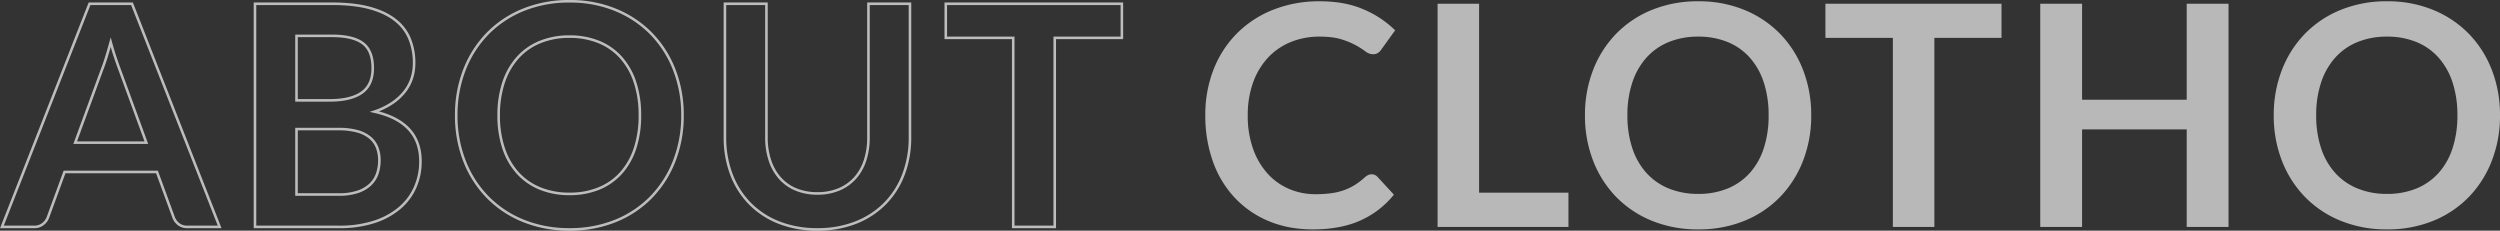
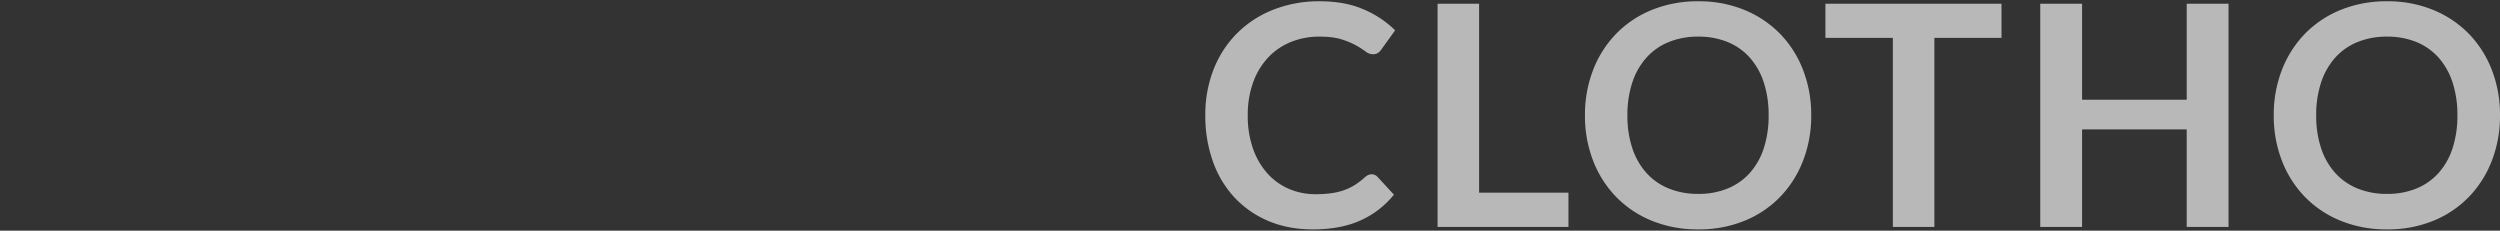
<svg xmlns="http://www.w3.org/2000/svg" width="1943.867" height="179.36" viewBox="0 0 1943.867 179.36">
  <rect x="0" y="0" width="1943.867" height="179.36" fill="#333333" stroke="none" />
  <g id="グループ_26265" data-name="グループ 26265" transform="translate(41.747 -485.56)">
-     <path id="パス_67798" data-name="パス 67798" d="M170.04,0H145.08a10.908,10.908,0,0,1-6.9-2.1,11.941,11.941,0,0,1-3.9-5.22l-12.96-35.4H49.44L36.48-7.32A11.36,11.36,0,0,1,32.7-2.28,10.623,10.623,0,0,1,25.8,0H.72L68.88-173.52h33ZM57.72-65.52h55.32L91.92-123.24q-1.44-3.84-3.18-9.06t-3.42-11.34q-1.68,6.12-3.3,11.4T78.84-123ZM197.52,0V-173.52H257.4q17.04,0,29.1,3.24t19.8,9.24a35.849,35.849,0,0,1,11.34,14.52,48.9,48.9,0,0,1,3.6,19.2,37.874,37.874,0,0,1-1.8,11.7,33.849,33.849,0,0,1-5.58,10.44,41.8,41.8,0,0,1-9.6,8.82,58.04,58.04,0,0,1-13.86,6.72Q326.16-81.6,326.16-51a49.253,49.253,0,0,1-4.2,20.4,45,45,0,0,1-12.24,16.14,58.48,58.48,0,0,1-19.8,10.62A86.511,86.511,0,0,1,263.04,0ZM229.8-76.08V-25.2h32.76a45.281,45.281,0,0,0,15.06-2.16,26.142,26.142,0,0,0,9.72-5.76,21.1,21.1,0,0,0,5.28-8.4,31.686,31.686,0,0,0,1.62-10.2,27.1,27.1,0,0,0-1.8-10.14,19.017,19.017,0,0,0-5.64-7.68,26.369,26.369,0,0,0-9.84-4.86,54.452,54.452,0,0,0-14.52-1.68Zm0-22.32h25.8q16.44,0,24.96-6t8.52-19.08q0-13.56-7.68-19.32t-24-5.76H229.8ZM529.92-86.76a96.178,96.178,0,0,1-6.36,35.34,83.722,83.722,0,0,1-17.88,28.14A80.966,80.966,0,0,1,477.96-4.74a93.512,93.512,0,0,1-35.88,6.66,93.965,93.965,0,0,1-35.94-6.66A81.469,81.469,0,0,1,378.3-23.28a83.252,83.252,0,0,1-17.94-28.14A96.178,96.178,0,0,1,354-86.76a96.178,96.178,0,0,1,6.36-35.34,83.252,83.252,0,0,1,17.94-28.14,81.469,81.469,0,0,1,27.84-18.54,93.965,93.965,0,0,1,35.94-6.66,92.778,92.778,0,0,1,35.88,6.72,82.119,82.119,0,0,1,27.72,18.54,83.067,83.067,0,0,1,17.88,28.08A96.178,96.178,0,0,1,529.92-86.76Zm-33.12,0a80.8,80.8,0,0,0-3.78-25.62,54.193,54.193,0,0,0-10.86-19.26,46.756,46.756,0,0,0-17.22-12.12,59.247,59.247,0,0,0-22.86-4.2,59.7,59.7,0,0,0-22.92,4.2,47.2,47.2,0,0,0-17.34,12.12,54.408,54.408,0,0,0-10.98,19.26A79.637,79.637,0,0,0,387-86.76a79.637,79.637,0,0,0,3.84,25.62,53.787,53.787,0,0,0,10.98,19.2,47.53,47.53,0,0,0,17.34,12.06,59.7,59.7,0,0,0,22.92,4.2,59.247,59.247,0,0,0,22.86-4.2,47.081,47.081,0,0,0,17.22-12.06,53.575,53.575,0,0,0,10.86-19.2A80.8,80.8,0,0,0,496.8-86.76Zm138,60.72a42.63,42.63,0,0,0,16.74-3.12,34.884,34.884,0,0,0,12.48-8.76,38.255,38.255,0,0,0,7.8-13.68,56.333,56.333,0,0,0,2.7-18V-173.52H706.8V-69.6a80.117,80.117,0,0,1-4.98,28.62A64.683,64.683,0,0,1,687.48-18.3,65.414,65.414,0,0,1,664.8-3.42a80.025,80.025,0,0,1-30,5.34,80.025,80.025,0,0,1-30-5.34A64.792,64.792,0,0,1,582.18-18.3,65.119,65.119,0,0,1,567.9-40.98a80.117,80.117,0,0,1-4.98-28.62V-173.52H595.2v103.8a56.333,56.333,0,0,0,2.7,18,39.381,39.381,0,0,0,7.74,13.74,33.975,33.975,0,0,0,12.42,8.82A42.63,42.63,0,0,0,634.8-26.04ZM871.56-173.52V-147h-52.2V0H787.08V-147H734.64v-26.52Z" transform="translate(-41 662)" fill="none" stroke="#fff" stroke-width="2" opacity="0.677" />
    <path id="パス_67799" data-name="パス 67799" d="M136.8-40.92a6.055,6.055,0,0,1,4.56,2.04l12.72,13.8A69.861,69.861,0,0,1,128.1-5.04Q112.68,1.92,91.08,1.92q-19.32,0-34.74-6.6A76.57,76.57,0,0,1,30-23.04,80.377,80.377,0,0,1,13.26-51.12,105.4,105.4,0,0,1,7.44-86.76a95.931,95.931,0,0,1,6.48-35.82A82.082,82.082,0,0,1,32.16-150.6,82.554,82.554,0,0,1,60.3-168.9a96.747,96.747,0,0,1,36.18-6.54q19.32,0,33.78,6.18a78.943,78.943,0,0,1,24.78,16.38l-10.8,15a9.8,9.8,0,0,1-2.46,2.52,6.973,6.973,0,0,1-4.14,1.08,9.438,9.438,0,0,1-5.64-2.16,69.826,69.826,0,0,0-7.32-4.68,59.67,59.67,0,0,0-11.22-4.68q-6.78-2.16-17.22-2.16a58.109,58.109,0,0,0-22.5,4.26A50.009,50.009,0,0,0,56.1-131.52a56.04,56.04,0,0,0-11.52,19.26,73.972,73.972,0,0,0-4.14,25.5,76.011,76.011,0,0,0,4.14,26.04A57.251,57.251,0,0,0,55.8-41.52,47.91,47.91,0,0,0,72.48-29.58a51.559,51.559,0,0,0,20.64,4.14,89.909,89.909,0,0,0,11.94-.72,50.688,50.688,0,0,0,9.84-2.28,43.685,43.685,0,0,0,8.52-4.02,53.234,53.234,0,0,0,7.98-6.06,11.377,11.377,0,0,1,2.52-1.74A6.349,6.349,0,0,1,136.8-40.92Zm83.52,14.28H289.8V0H188.04V-173.52h32.28ZM478.56-86.76a96.178,96.178,0,0,1-6.36,35.34,83.722,83.722,0,0,1-17.88,28.14A80.966,80.966,0,0,1,426.6-4.74a93.512,93.512,0,0,1-35.88,6.66,93.965,93.965,0,0,1-35.94-6.66,81.469,81.469,0,0,1-27.84-18.54A83.252,83.252,0,0,1,309-51.42a96.178,96.178,0,0,1-6.36-35.34A96.178,96.178,0,0,1,309-122.1a83.252,83.252,0,0,1,17.94-28.14,81.469,81.469,0,0,1,27.84-18.54,93.965,93.965,0,0,1,35.94-6.66,92.778,92.778,0,0,1,35.88,6.72,82.119,82.119,0,0,1,27.72,18.54A83.067,83.067,0,0,1,472.2-122.1,96.178,96.178,0,0,1,478.56-86.76Zm-33.12,0a80.8,80.8,0,0,0-3.78-25.62,54.193,54.193,0,0,0-10.86-19.26,46.756,46.756,0,0,0-17.22-12.12,59.247,59.247,0,0,0-22.86-4.2,59.7,59.7,0,0,0-22.92,4.2,47.2,47.2,0,0,0-17.34,12.12,54.408,54.408,0,0,0-10.98,19.26,79.637,79.637,0,0,0-3.84,25.62,79.637,79.637,0,0,0,3.84,25.62,53.787,53.787,0,0,0,10.98,19.2A47.53,47.53,0,0,0,367.8-29.88a59.7,59.7,0,0,0,22.92,4.2,59.247,59.247,0,0,0,22.86-4.2A47.081,47.081,0,0,0,430.8-41.94a53.575,53.575,0,0,0,10.86-19.2A80.8,80.8,0,0,0,445.44-86.76Zm181.08-86.76V-147h-52.2V0H542.04V-147H489.6v-26.52ZM803.04,0H770.52V-75.84H689.16V0H656.64V-173.52h32.52v74.64h81.36v-74.64h32.52Zm211.08-86.76a96.178,96.178,0,0,1-6.36,35.34,83.723,83.723,0,0,1-17.88,28.14A80.966,80.966,0,0,1,962.16-4.74a93.512,93.512,0,0,1-35.88,6.66,93.965,93.965,0,0,1-35.94-6.66A81.468,81.468,0,0,1,862.5-23.28a83.251,83.251,0,0,1-17.94-28.14,96.177,96.177,0,0,1-6.36-35.34,96.177,96.177,0,0,1,6.36-35.34,83.251,83.251,0,0,1,17.94-28.14,81.468,81.468,0,0,1,27.84-18.54,93.965,93.965,0,0,1,35.94-6.66,92.777,92.777,0,0,1,35.88,6.72,82.119,82.119,0,0,1,27.72,18.54,83.068,83.068,0,0,1,17.88,28.08A96.178,96.178,0,0,1,1014.12-86.76Zm-33.12,0a80.8,80.8,0,0,0-3.78-25.62,54.194,54.194,0,0,0-10.86-19.26,46.756,46.756,0,0,0-17.22-12.12,59.247,59.247,0,0,0-22.86-4.2,59.7,59.7,0,0,0-22.92,4.2,47.2,47.2,0,0,0-17.34,12.12,54.408,54.408,0,0,0-10.98,19.26,79.637,79.637,0,0,0-3.84,25.62,79.637,79.637,0,0,0,3.84,25.62,53.787,53.787,0,0,0,10.98,19.2,47.531,47.531,0,0,0,17.34,12.06,59.7,59.7,0,0,0,22.92,4.2,59.247,59.247,0,0,0,22.86-4.2,47.082,47.082,0,0,0,17.22-12.06,53.576,53.576,0,0,0,10.86-19.2A80.8,80.8,0,0,0,981-86.76Z" transform="translate(888 662)" fill="#f8f8f8" opacity="0.677" />
  </g>
</svg>